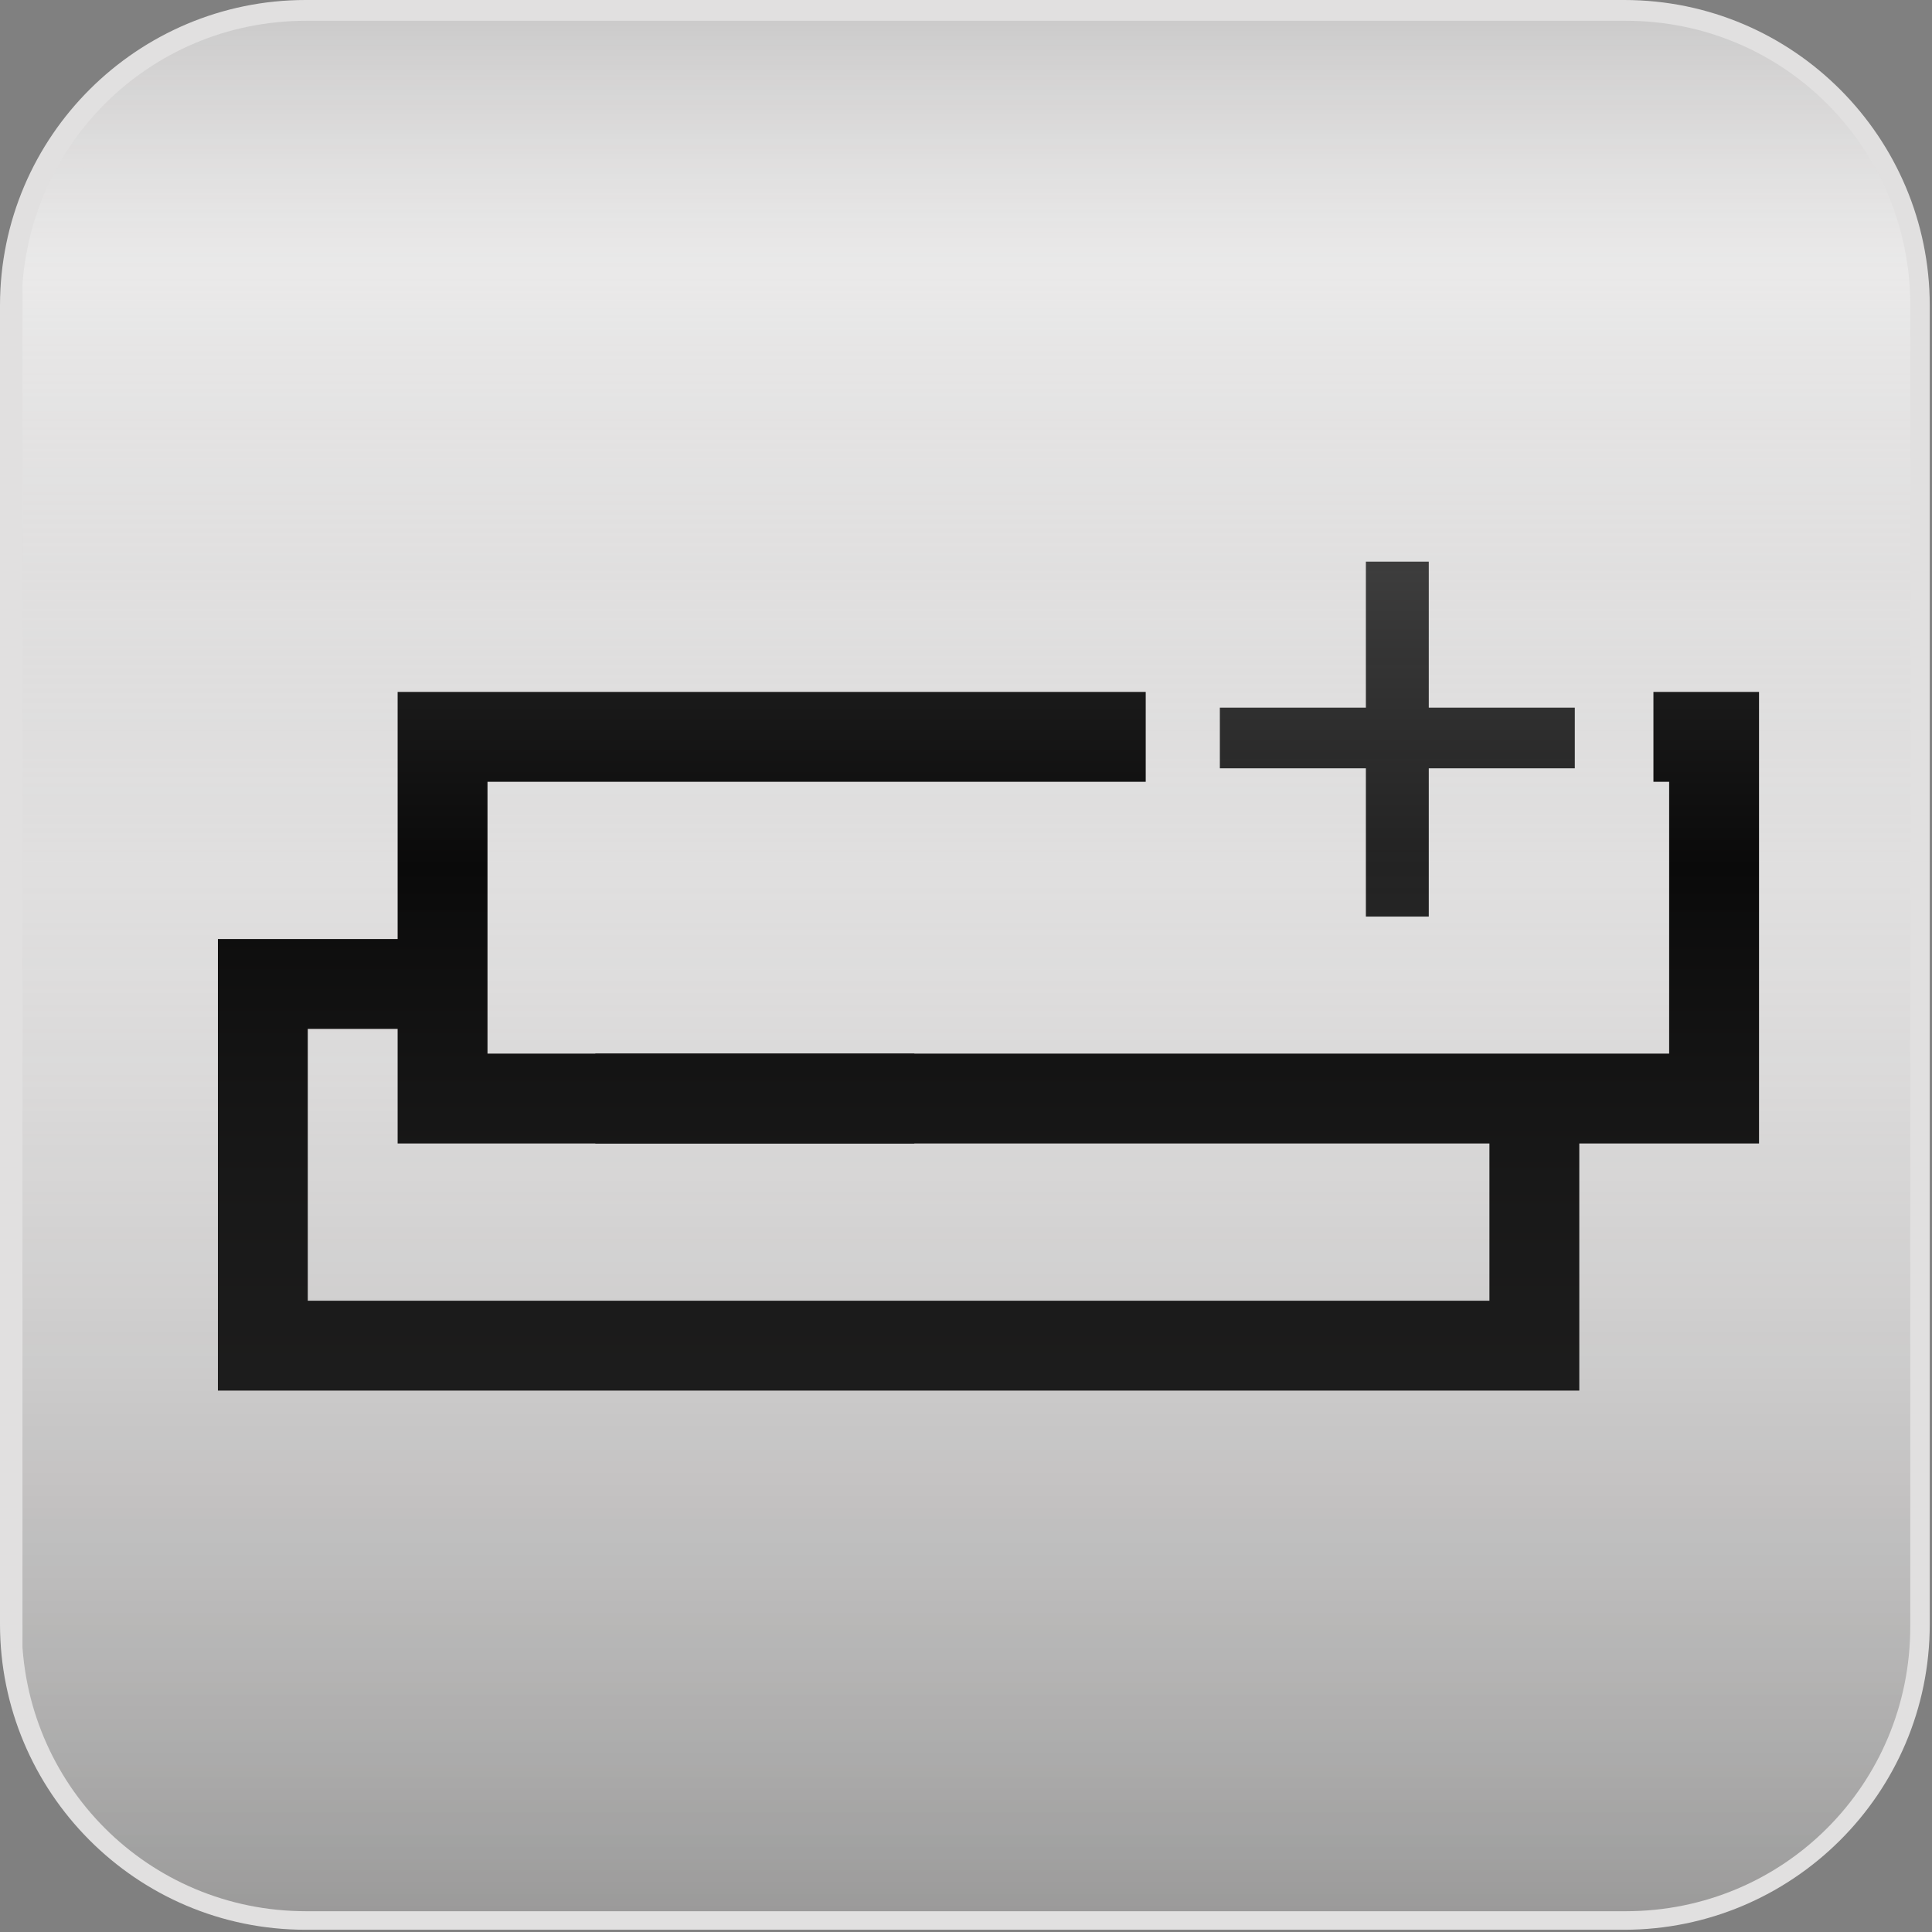
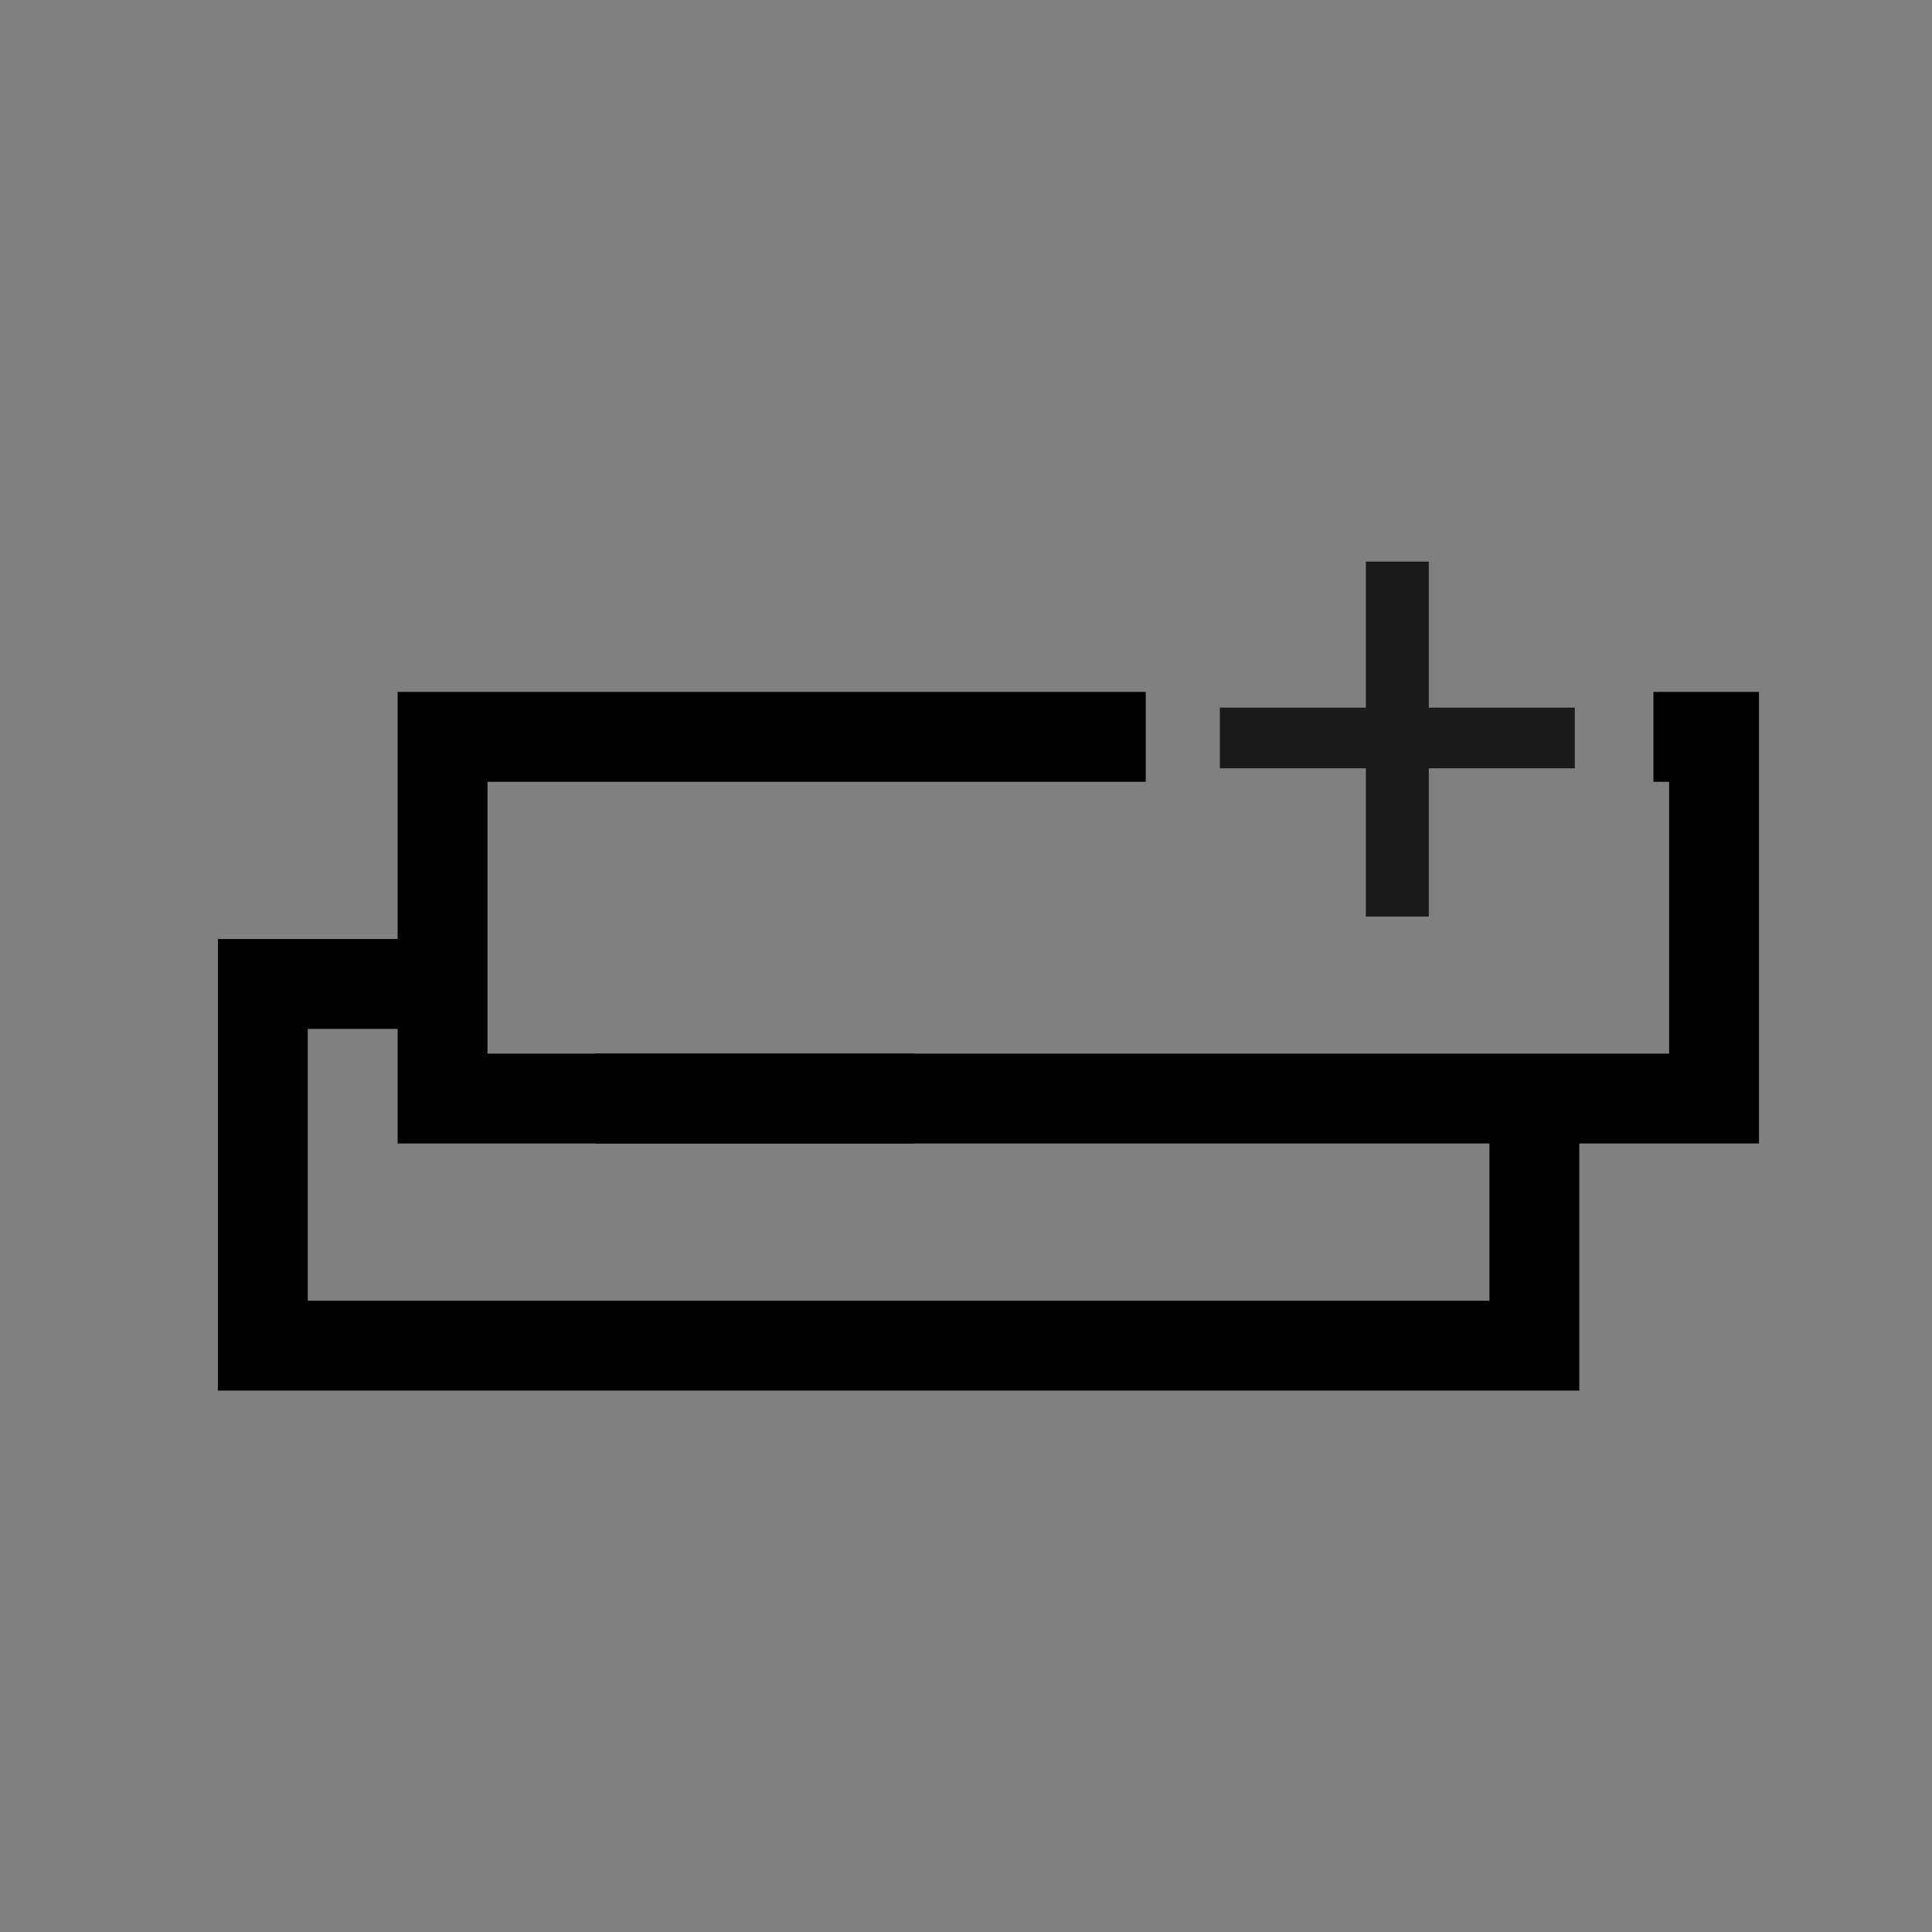
<svg xmlns="http://www.w3.org/2000/svg" xmlns:xlink="http://www.w3.org/1999/xlink" version="1.1" id="Ebene_1" x="0px" y="0px" viewBox="0 0 86 86" enable-background="new 0 0 86 86" xml:space="preserve">
  <rect x="0" y="0" width="86" height="86" fill="#808080" stroke="none" />
  <symbol id="Button_x5F_underlay" viewBox="-43 -43 86 86">
-     <path fill="#E1E0E0" stroke="#E1E0E0" stroke-width="2" stroke-miterlimit="10" d="M42-29.4c0-7-5.7-12.6-12.6-12.6h-58.7   c-7,0-12.6,5.7-12.6,12.6v58.7c0,7,5.7,12.6,12.6,12.6h58.7c7,0,12.6-5.7,12.6-12.6V-29.4z" />
    <polygon display="none" fill="none" points="-43,43 43,43 43,-43 -43,-43  " />
  </symbol>
  <linearGradient id="Glanzebene_2_" gradientUnits="userSpaceOnUse" x1="1.500152e-004" y1="42.5" x2="1.500190e-004" y2="-42.5">
    <stop offset="0" style="stop-color:#B7B6B6" />
    <stop offset="5.138645e-002" style="stop-color:#D0CFCF;stop-opacity:0.846" />
    <stop offset="0.133" style="stop-color:#FFFFFF;stop-opacity:0.6" />
    <stop offset="0.239" style="stop-color:#E8E7E7;stop-opacity:0.431" />
    <stop offset="0.368" style="stop-color:#D1D0D0;stop-opacity:0.228" />
    <stop offset="0.448" style="stop-color:#C9C7C7;stop-opacity:0.1" />
    <stop offset="1" style="stop-color:#313231;stop-opacity:0.8" />
  </linearGradient>
  <symbol id="Deleted_Symbol" viewBox="-42.5 -42.5 85 85">
-     <path id="Glanzebene_3_" opacity="0.5" fill="url(#Glanzebene_2_)" d="M42.5-29.7c0-7.1-5.7-12.8-12.8-12.8h-59.4   c-7.1,0-12.8,5.7-12.8,12.8v59.4c0,7.1,5.7,12.8,12.8,12.8h59.4c7.1,0,12.8-5.7,12.8-12.8V-29.7z" />
-   </symbol>
+     </symbol>
  <linearGradient id="Glanzebene_4_" gradientUnits="userSpaceOnUse" x1="1.500152e-004" y1="42.5" x2="1.500190e-004" y2="-42.5">
    <stop offset="0" style="stop-color:#B8B7B7" />
    <stop offset="5.203268e-002" style="stop-color:#D1D0D0;stop-opacity:0.844" />
    <stop offset="0.133" style="stop-color:#FFFFFF;stop-opacity:0.6" />
    <stop offset="0.237" style="stop-color:#E8E8E8;stop-opacity:0.436" />
    <stop offset="0.367" style="stop-color:#D1D1D1;stop-opacity:0.229" />
    <stop offset="0.448" style="stop-color:#C9C8C8;stop-opacity:0.1" />
    <stop offset="1" style="stop-color:#313230;stop-opacity:0.8" />
  </linearGradient>
  <symbol id="Deleted_Symbol_2" viewBox="-42.5 -42.5 85 85">
-     <path id="Glanzebene_1_" opacity="0.5" fill="url(#Glanzebene_4_)" d="M42.5-29.7c0-7.1-5.7-12.8-12.8-12.8h-59.4   c-7.1,0-12.8,5.7-12.8,12.8v59.4c0,7.1,5.7,12.8,12.8,12.8h59.4c7.1,0,12.8-5.7,12.8-12.8V-29.7z" />
-   </symbol>
+     </symbol>
  <symbol id="Glanzebene2" viewBox="-42 -42.1 84.1 84.2">
    <use xlink:href="#Deleted_Symbol" width="85" height="85" id="XMLID_9_" x="-42.5" y="-42.5" transform="matrix(0.989 0 0 0.99 0 0)" overflow="visible" />
  </symbol>
  <use xlink:href="#Button_x5F_underlay" width="86" height="86" x="-43" y="-43" transform="matrix(-1 0 0 1 43 43)" overflow="visible" />
  <polyline fill="none" stroke="#000000" stroke-width="4" stroke-miterlimit="10" points="68.3,48.9 68.3,59.9 11.7,59.9 11.7,43.8   19.7,43.8 " />
  <polyline fill="none" stroke="#000000" stroke-width="4" stroke-miterlimit="10" points="73.6,32.8 76.3,32.8 76.3,48.9 26.5,48.9   " />
  <path fill="none" stroke="#000000" stroke-width="4" stroke-miterlimit="10" d="M73.6,32.8" />
-   <path fill="none" stroke="#000000" stroke-width="4" stroke-miterlimit="10" d="M51,32.8" />
  <polyline fill="none" stroke="#000000" stroke-width="4" stroke-miterlimit="10" points="40.7,48.9 19.7,48.9 19.7,32.8 51,32.8 " />
  <g>
    <path fill="#1A1A1A" d="M60.8,40.8v-6.6h-6.5v-2.7h6.5V25h2.8v6.5h6.5v2.7h-6.5v6.6H60.8z" />
  </g>
  <use xlink:href="#Glanzebene2" width="84.1" height="84.2" x="-42" y="-42.1" transform="matrix(1 0 0 -1 43 43)" overflow="visible" />
</svg>